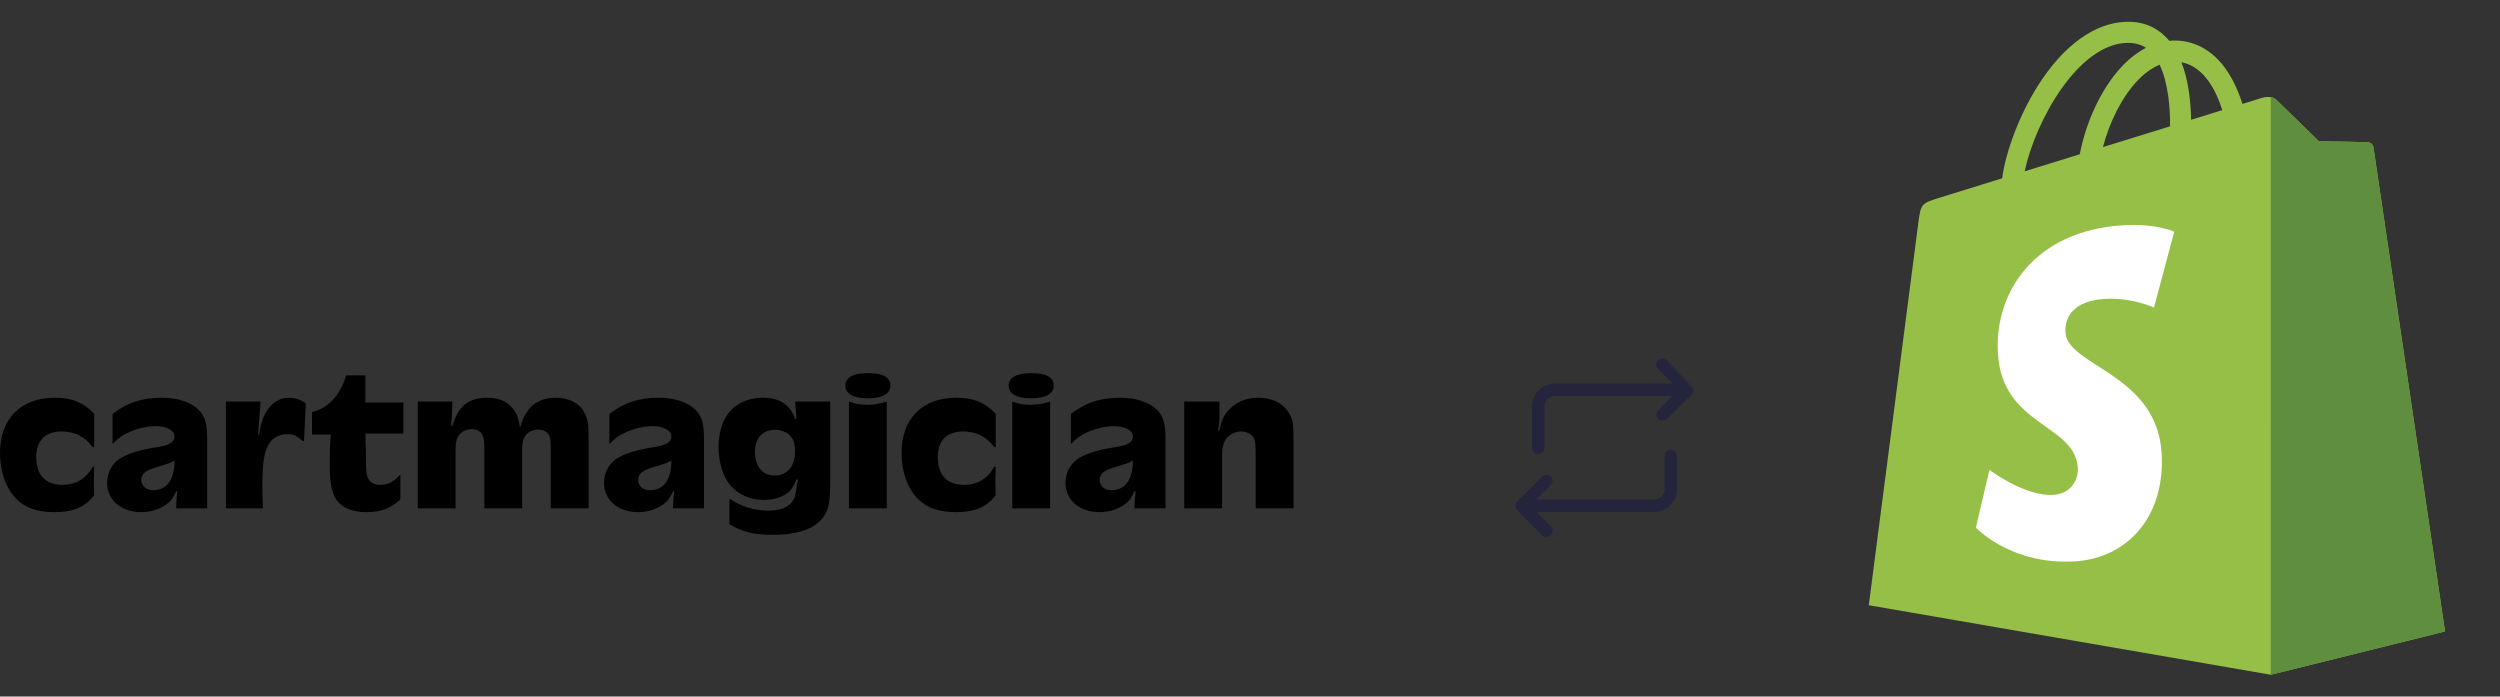
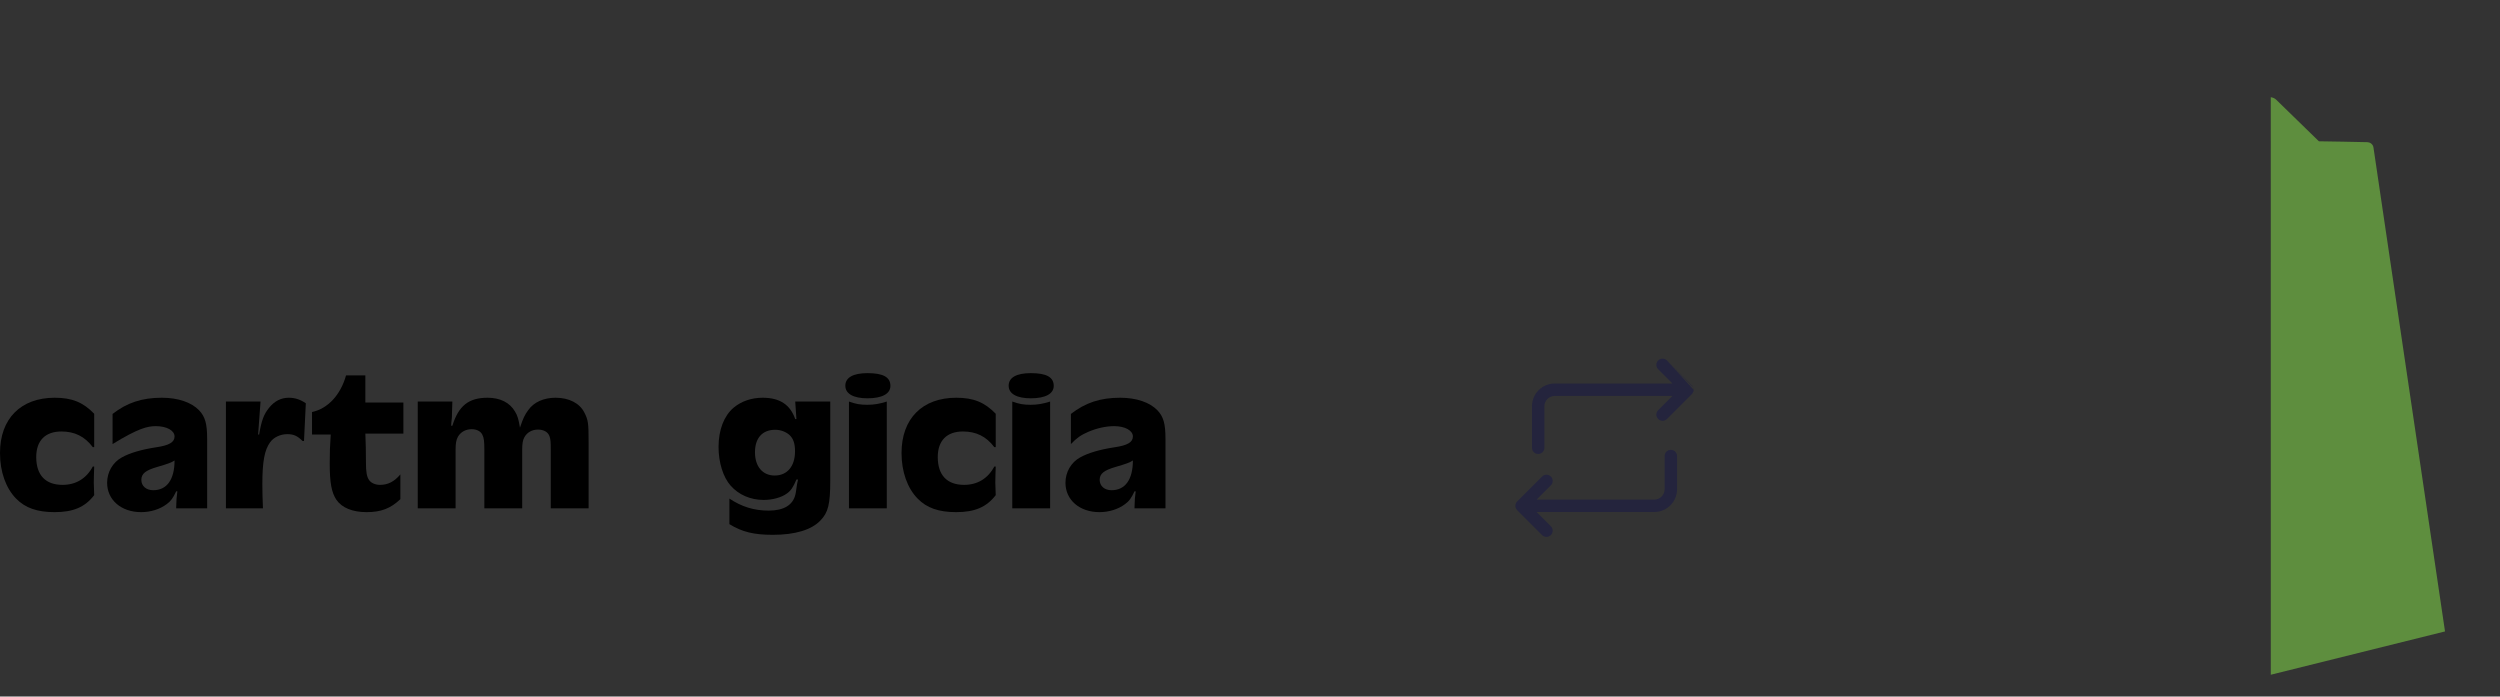
<svg xmlns="http://www.w3.org/2000/svg" width="201" height="56" viewBox="0 0 201 56" fill="none">
  <rect x="0" y="0" width="201" height="56" fill="#333333" stroke="none" />
-   <path d="M190.829 11.859C190.792 11.594 190.561 11.447 190.369 11.431C190.178 11.415 186.44 11.358 186.44 11.358C186.44 11.358 183.315 8.323 183.006 8.014C182.697 7.705 182.094 7.798 181.86 7.868C181.857 7.87 181.273 8.05 180.289 8.355C180.125 7.822 179.883 7.166 179.538 6.508C178.425 4.384 176.795 3.261 174.826 3.258C174.823 3.258 174.822 3.258 174.819 3.258C174.682 3.258 174.546 3.272 174.409 3.283C174.351 3.213 174.293 3.145 174.232 3.078C173.374 2.16 172.274 1.713 170.956 1.752C168.413 1.825 165.88 3.662 163.826 6.925C162.381 9.22 161.282 12.104 160.97 14.337C158.05 15.241 156.008 15.873 155.962 15.888C154.488 16.351 154.442 16.396 154.25 17.786C154.107 18.836 150.25 48.66 150.25 48.66L182.572 54.25L196.581 50.767C196.581 50.767 190.865 12.124 190.829 11.859ZM178.671 8.856C177.927 9.086 177.081 9.348 176.163 9.632C176.144 8.345 175.991 6.553 175.391 5.005C177.321 5.37 178.271 7.554 178.671 8.856ZM174.472 10.156C172.778 10.681 170.93 11.253 169.076 11.827C169.597 9.83 170.586 7.842 171.801 6.539C172.252 6.054 172.884 5.513 173.633 5.204C174.337 6.673 174.49 8.751 174.472 10.156ZM171.007 3.445C171.604 3.432 172.107 3.563 172.536 3.845C171.849 4.202 171.185 4.715 170.561 5.384C168.946 7.117 167.708 9.807 167.214 12.402C165.675 12.879 164.169 13.346 162.782 13.775C163.657 9.689 167.082 3.558 171.007 3.445Z" fill="#95BF47" />
  <path d="M190.367 11.432C190.176 11.416 186.439 11.36 186.439 11.36C186.439 11.36 183.313 8.324 183.004 8.015C182.889 7.9 182.733 7.841 182.57 7.816L182.572 54.249L196.579 50.767C196.579 50.767 190.864 12.126 190.827 11.861C190.791 11.596 190.558 11.448 190.367 11.432Z" fill="#5E8E3E" />
-   <path d="M174.807 18.635L173.18 24.722C173.18 24.722 171.365 23.896 169.214 24.031C166.059 24.231 166.025 26.22 166.058 26.72C166.229 29.442 173.391 30.037 173.793 36.413C174.109 41.429 171.132 44.861 166.843 45.132C161.694 45.457 158.859 42.42 158.859 42.42L159.95 37.779C159.95 37.779 162.804 39.932 165.087 39.788C166.579 39.693 167.112 38.48 167.058 37.622C166.834 34.071 161.002 34.281 160.633 28.446C160.323 23.536 163.548 18.561 170.663 18.112C173.404 17.936 174.807 18.635 174.807 18.635Z" fill="white" />
  <g clip-path="url(#clip0_4999_15155)">
    <path fill-rule="evenodd" clip-rule="evenodd" d="M134.023 28.98C133.828 28.785 133.511 28.785 133.316 28.98C133.12 29.175 133.12 29.492 133.316 29.687L134.462 30.834H125.003C124.516 30.834 124.05 31.027 123.706 31.37C123.362 31.714 123.169 32.181 123.169 32.667V36C123.169 36.276 123.393 36.5 123.669 36.5C123.945 36.5 124.169 36.276 124.169 36V32.667C124.169 32.446 124.257 32.234 124.413 32.078C124.57 31.921 124.782 31.834 125.003 31.834H134.462L133.316 32.98C133.12 33.175 133.12 33.492 133.316 33.687C133.511 33.882 133.828 33.882 134.023 33.687L136.023 31.687C136.071 31.639 136.107 31.584 136.131 31.525C136.154 31.471 136.166 31.415 136.169 31.358C136.169 31.349 136.169 31.341 136.169 31.334M136.131 31.142C136.107 31.083 136.071 31.028 136.023 30.98L134.023 28.98M136.131 31.142C136.155 31.2 136.169 31.264 136.169 31.331ZM134.836 36.667C134.836 36.391 134.612 36.167 134.336 36.167C134.06 36.167 133.836 36.391 133.836 36.667V39.334C133.836 39.554 133.748 39.767 133.592 39.923C133.436 40.079 133.224 40.167 133.003 40.167H123.543L124.689 39.02C124.885 38.825 124.885 38.508 124.689 38.313C124.494 38.118 124.178 38.118 123.982 38.313L121.982 40.313C121.934 40.361 121.898 40.416 121.874 40.475C121.849 40.534 121.836 40.599 121.836 40.667C121.836 40.735 121.849 40.799 121.874 40.858C121.898 40.917 121.934 40.972 121.982 41.02L123.982 43.02C124.178 43.216 124.494 43.216 124.689 43.02C124.885 42.825 124.885 42.508 124.689 42.313L123.543 41.167H133.003C133.489 41.167 133.955 40.974 134.299 40.63C134.643 40.286 134.836 39.82 134.836 39.334V36.667Z" fill="#24243D" />
  </g>
  <path d="M7.573 33.265C6.683 32.346 5.793 31.978 4.401 31.978C1.667 31.978 0 33.664 0 36.423C0 37.926 0.469 39.244 1.294 40.087C2.023 40.838 2.994 41.176 4.385 41.176C5.89 41.176 6.828 40.777 7.573 39.811C7.557 39.367 7.54 38.968 7.54 38.8C7.54 38.432 7.557 38.079 7.573 37.512H7.459C6.942 38.478 6.1 38.983 5.032 38.983C3.657 38.983 2.913 38.202 2.913 36.745C2.913 35.427 3.641 34.691 4.935 34.691C6.003 34.691 6.812 35.09 7.459 35.948H7.573V33.265Z" fill="black" />
-   <path d="M16.655 40.869V35.274C16.655 34.078 16.493 33.495 16.008 32.989C15.393 32.346 14.309 31.978 13.014 31.978C11.412 31.978 10.215 32.376 9.05 33.281V35.703C9.519 35.212 9.843 34.982 10.442 34.722C11.121 34.43 11.866 34.262 12.529 34.262C13.403 34.262 14.034 34.614 14.034 35.09C14.034 35.55 13.613 35.81 12.545 35.963C11.348 36.147 10.425 36.423 9.794 36.776C9.066 37.175 8.613 37.956 8.613 38.815C8.613 40.195 9.746 41.176 11.348 41.176C12.108 41.176 12.853 40.946 13.403 40.532C13.742 40.287 13.921 40.026 14.163 39.505H14.26C14.196 40.072 14.179 40.164 14.179 40.455L14.163 40.869H16.655ZM14.034 37.021C14.034 38.554 13.419 39.413 12.319 39.413C11.752 39.413 11.364 39.075 11.364 38.585C11.364 38.079 11.704 37.818 12.642 37.542C13.484 37.297 13.791 37.19 14.034 37.021Z" fill="black" />
+   <path d="M16.655 40.869V35.274C16.655 34.078 16.493 33.495 16.008 32.989C15.393 32.346 14.309 31.978 13.014 31.978C11.412 31.978 10.215 32.376 9.05 33.281V35.703C11.121 34.43 11.866 34.262 12.529 34.262C13.403 34.262 14.034 34.614 14.034 35.09C14.034 35.55 13.613 35.81 12.545 35.963C11.348 36.147 10.425 36.423 9.794 36.776C9.066 37.175 8.613 37.956 8.613 38.815C8.613 40.195 9.746 41.176 11.348 41.176C12.108 41.176 12.853 40.946 13.403 40.532C13.742 40.287 13.921 40.026 14.163 39.505H14.26C14.196 40.072 14.179 40.164 14.179 40.455L14.163 40.869H16.655ZM14.034 37.021C14.034 38.554 13.419 39.413 12.319 39.413C11.752 39.413 11.364 39.075 11.364 38.585C11.364 38.079 11.704 37.818 12.642 37.542C13.484 37.297 13.791 37.19 14.034 37.021Z" fill="black" />
  <path d="M18.164 40.869H21.141C21.109 40.072 21.093 39.505 21.093 38.938C21.093 37.098 21.271 36.163 21.724 35.55C22.015 35.151 22.549 34.906 23.099 34.906C23.617 34.906 23.908 35.044 24.329 35.458H24.442L24.588 32.422C24.135 32.116 23.714 31.978 23.212 31.978C22.598 31.978 22.064 32.254 21.643 32.775C21.206 33.311 21.028 33.802 20.834 34.936H20.753L20.947 32.284H18.164V40.869Z" fill="black" />
  <path d="M29.375 32.361V30.184H27.821C27.384 31.748 26.365 32.851 25.087 33.127V34.936H26.591C26.527 35.841 26.51 36.393 26.51 37.267C26.51 38.815 26.656 39.597 27.044 40.179C27.481 40.823 28.339 41.176 29.472 41.176C30.637 41.176 31.397 40.884 32.19 40.133V38.14C31.705 38.723 31.187 38.983 30.556 38.983C30.167 38.983 29.828 38.83 29.666 38.585C29.488 38.324 29.423 37.926 29.423 37.221C29.423 36.239 29.407 35.703 29.375 34.86H32.433V32.361H29.375Z" fill="black" />
  <path d="M33.587 40.869H36.629V36.178C36.629 35.657 36.677 35.366 36.823 35.105C37.049 34.722 37.454 34.507 37.923 34.507C38.328 34.507 38.651 34.676 38.781 34.952C38.91 35.212 38.942 35.473 38.942 36.178V40.869H41.984V36.178C41.984 35.657 42.033 35.381 42.163 35.151C42.373 34.768 42.777 34.538 43.247 34.538C43.716 34.538 44.072 34.737 44.185 35.09C44.266 35.32 44.282 35.534 44.282 36.178V40.869H47.324V35.58C47.324 34.017 47.292 33.771 46.984 33.173C46.612 32.422 45.755 31.978 44.67 31.978C43.716 31.978 42.923 32.33 42.47 32.974C42.195 33.342 42.049 33.649 41.806 34.384C41.693 33.71 41.612 33.419 41.402 33.081C40.981 32.361 40.205 31.978 39.201 31.978C37.68 31.978 36.871 32.621 36.37 34.231H36.273L36.289 33.955L36.305 33.833C36.337 33.541 36.337 33.511 36.337 33.327L36.37 32.284H33.587V40.869Z" fill="black" />
-   <path d="M56.602 40.869V35.274C56.602 34.078 56.44 33.495 55.955 32.989C55.34 32.346 54.256 31.978 52.961 31.978C51.359 31.978 50.162 32.376 48.997 33.281V35.703C49.466 35.212 49.79 34.982 50.389 34.722C51.068 34.43 51.813 34.262 52.476 34.262C53.35 34.262 53.981 34.614 53.981 35.09C53.981 35.55 53.56 35.81 52.492 35.963C51.295 36.147 50.373 36.423 49.741 36.776C49.013 37.175 48.56 37.956 48.56 38.815C48.56 40.195 49.693 41.176 51.295 41.176C52.055 41.176 52.8 40.946 53.35 40.532C53.69 40.287 53.868 40.026 54.11 39.505H54.207C54.143 40.072 54.127 40.164 54.127 40.455L54.11 40.869H56.602ZM53.981 37.021C53.981 38.554 53.366 39.413 52.266 39.413C51.699 39.413 51.311 39.075 51.311 38.585C51.311 38.079 51.651 37.818 52.589 37.542C53.431 37.297 53.738 37.19 53.981 37.021Z" fill="black" />
  <path d="M66.752 32.284H63.936L64.033 33.695H63.936C63.532 32.529 62.69 31.978 61.315 31.978C60.425 31.978 59.616 32.254 58.985 32.775C58.208 33.434 57.771 34.568 57.771 35.933C57.771 37.19 58.143 38.37 58.742 39.045C59.389 39.781 60.344 40.195 61.396 40.195C62.124 40.195 62.836 39.995 63.273 39.673C63.596 39.443 63.774 39.167 64.033 38.554H64.163C64.098 38.83 64.098 38.861 64.066 39.029C63.985 39.612 63.985 39.612 63.952 39.75C63.758 40.608 63.014 41.053 61.8 41.053C60.635 41.053 59.632 40.746 58.645 40.087V42.142C59.664 42.77 60.619 43 62.14 43C63.92 43 65.247 42.601 65.959 41.85C66.59 41.206 66.752 40.532 66.752 38.646V32.284ZM62.334 34.553C62.755 34.553 63.208 34.722 63.483 34.982C63.791 35.274 63.92 35.672 63.92 36.285C63.92 37.496 63.289 38.232 62.286 38.232C61.315 38.232 60.7 37.512 60.7 36.362C60.7 35.212 61.299 34.553 62.334 34.553Z" fill="black" />
  <path d="M69.744 30C68.596 30 67.965 30.353 67.965 31.012C67.965 31.656 68.612 32.024 69.744 32.024C70.926 32.024 71.589 31.656 71.589 31.027C71.589 30.322 71.007 30 69.744 30ZM68.256 40.869H71.298V32.284C70.715 32.468 70.278 32.545 69.728 32.545C69.162 32.545 68.806 32.483 68.256 32.284V40.869Z" fill="black" />
  <path d="M80.056 33.265C79.166 32.346 78.276 31.978 76.884 31.978C74.15 31.978 72.483 33.664 72.483 36.423C72.483 37.926 72.952 39.244 73.778 40.087C74.506 40.838 75.477 41.176 76.868 41.176C78.373 41.176 79.311 40.777 80.056 39.811C80.04 39.367 80.023 38.968 80.023 38.8C80.023 38.432 80.04 38.079 80.056 37.512H79.942C79.425 38.478 78.583 38.983 77.515 38.983C76.14 38.983 75.396 38.202 75.396 36.745C75.396 35.427 76.124 34.691 77.418 34.691C78.486 34.691 79.295 35.09 79.942 35.948H80.056V33.265Z" fill="black" />
  <path d="M82.876 30C81.727 30 81.096 30.353 81.096 31.012C81.096 31.656 81.743 32.024 82.876 32.024C84.057 32.024 84.72 31.656 84.72 31.027C84.72 30.322 84.138 30 82.876 30ZM81.387 40.869H84.429V32.284C83.847 32.468 83.41 32.545 82.859 32.545C82.293 32.545 81.937 32.483 81.387 32.284V40.869Z" fill="black" />
  <path d="M93.705 40.869V35.274C93.705 34.078 93.543 33.495 93.058 32.989C92.443 32.346 91.359 31.978 90.064 31.978C88.462 31.978 87.265 32.376 86.1 33.281V35.703C86.569 35.212 86.893 34.982 87.491 34.722C88.171 34.43 88.915 34.262 89.579 34.262C90.453 34.262 91.084 34.614 91.084 35.09C91.084 35.55 90.663 35.81 89.595 35.963C88.397 36.147 87.475 36.423 86.844 36.776C86.116 37.175 85.663 37.956 85.663 38.815C85.663 40.195 86.796 41.176 88.397 41.176C89.158 41.176 89.902 40.946 90.453 40.532C90.792 40.287 90.97 40.026 91.213 39.505H91.31C91.245 40.072 91.229 40.164 91.229 40.455L91.213 40.869H93.705ZM91.084 37.021C91.084 38.554 90.469 39.413 89.368 39.413C88.802 39.413 88.414 39.075 88.414 38.585C88.414 38.079 88.754 37.818 89.692 37.542C90.533 37.297 90.841 37.19 91.084 37.021Z" fill="black" />
-   <path d="M95.214 40.869H98.256V36.837C98.256 36.147 98.304 35.81 98.45 35.504C98.693 35.013 99.21 34.691 99.793 34.691C100.214 34.691 100.618 34.89 100.78 35.166C100.926 35.427 100.958 35.688 100.958 36.684V40.869H104V35.626C104 33.909 103.951 33.679 103.531 33.051C103.078 32.376 102.204 31.978 101.168 31.978C100.246 31.978 99.469 32.284 98.887 32.867C98.418 33.327 98.223 33.725 98.045 34.614H97.932C98.029 34.032 98.045 33.802 98.045 33.449V32.284H95.214V40.869Z" fill="black" />
  <defs>
    <clipPath id="clip0_4999_15155">
      <rect width="16" height="16" fill="white" transform="translate(121 28)" />
    </clipPath>
  </defs>
</svg>